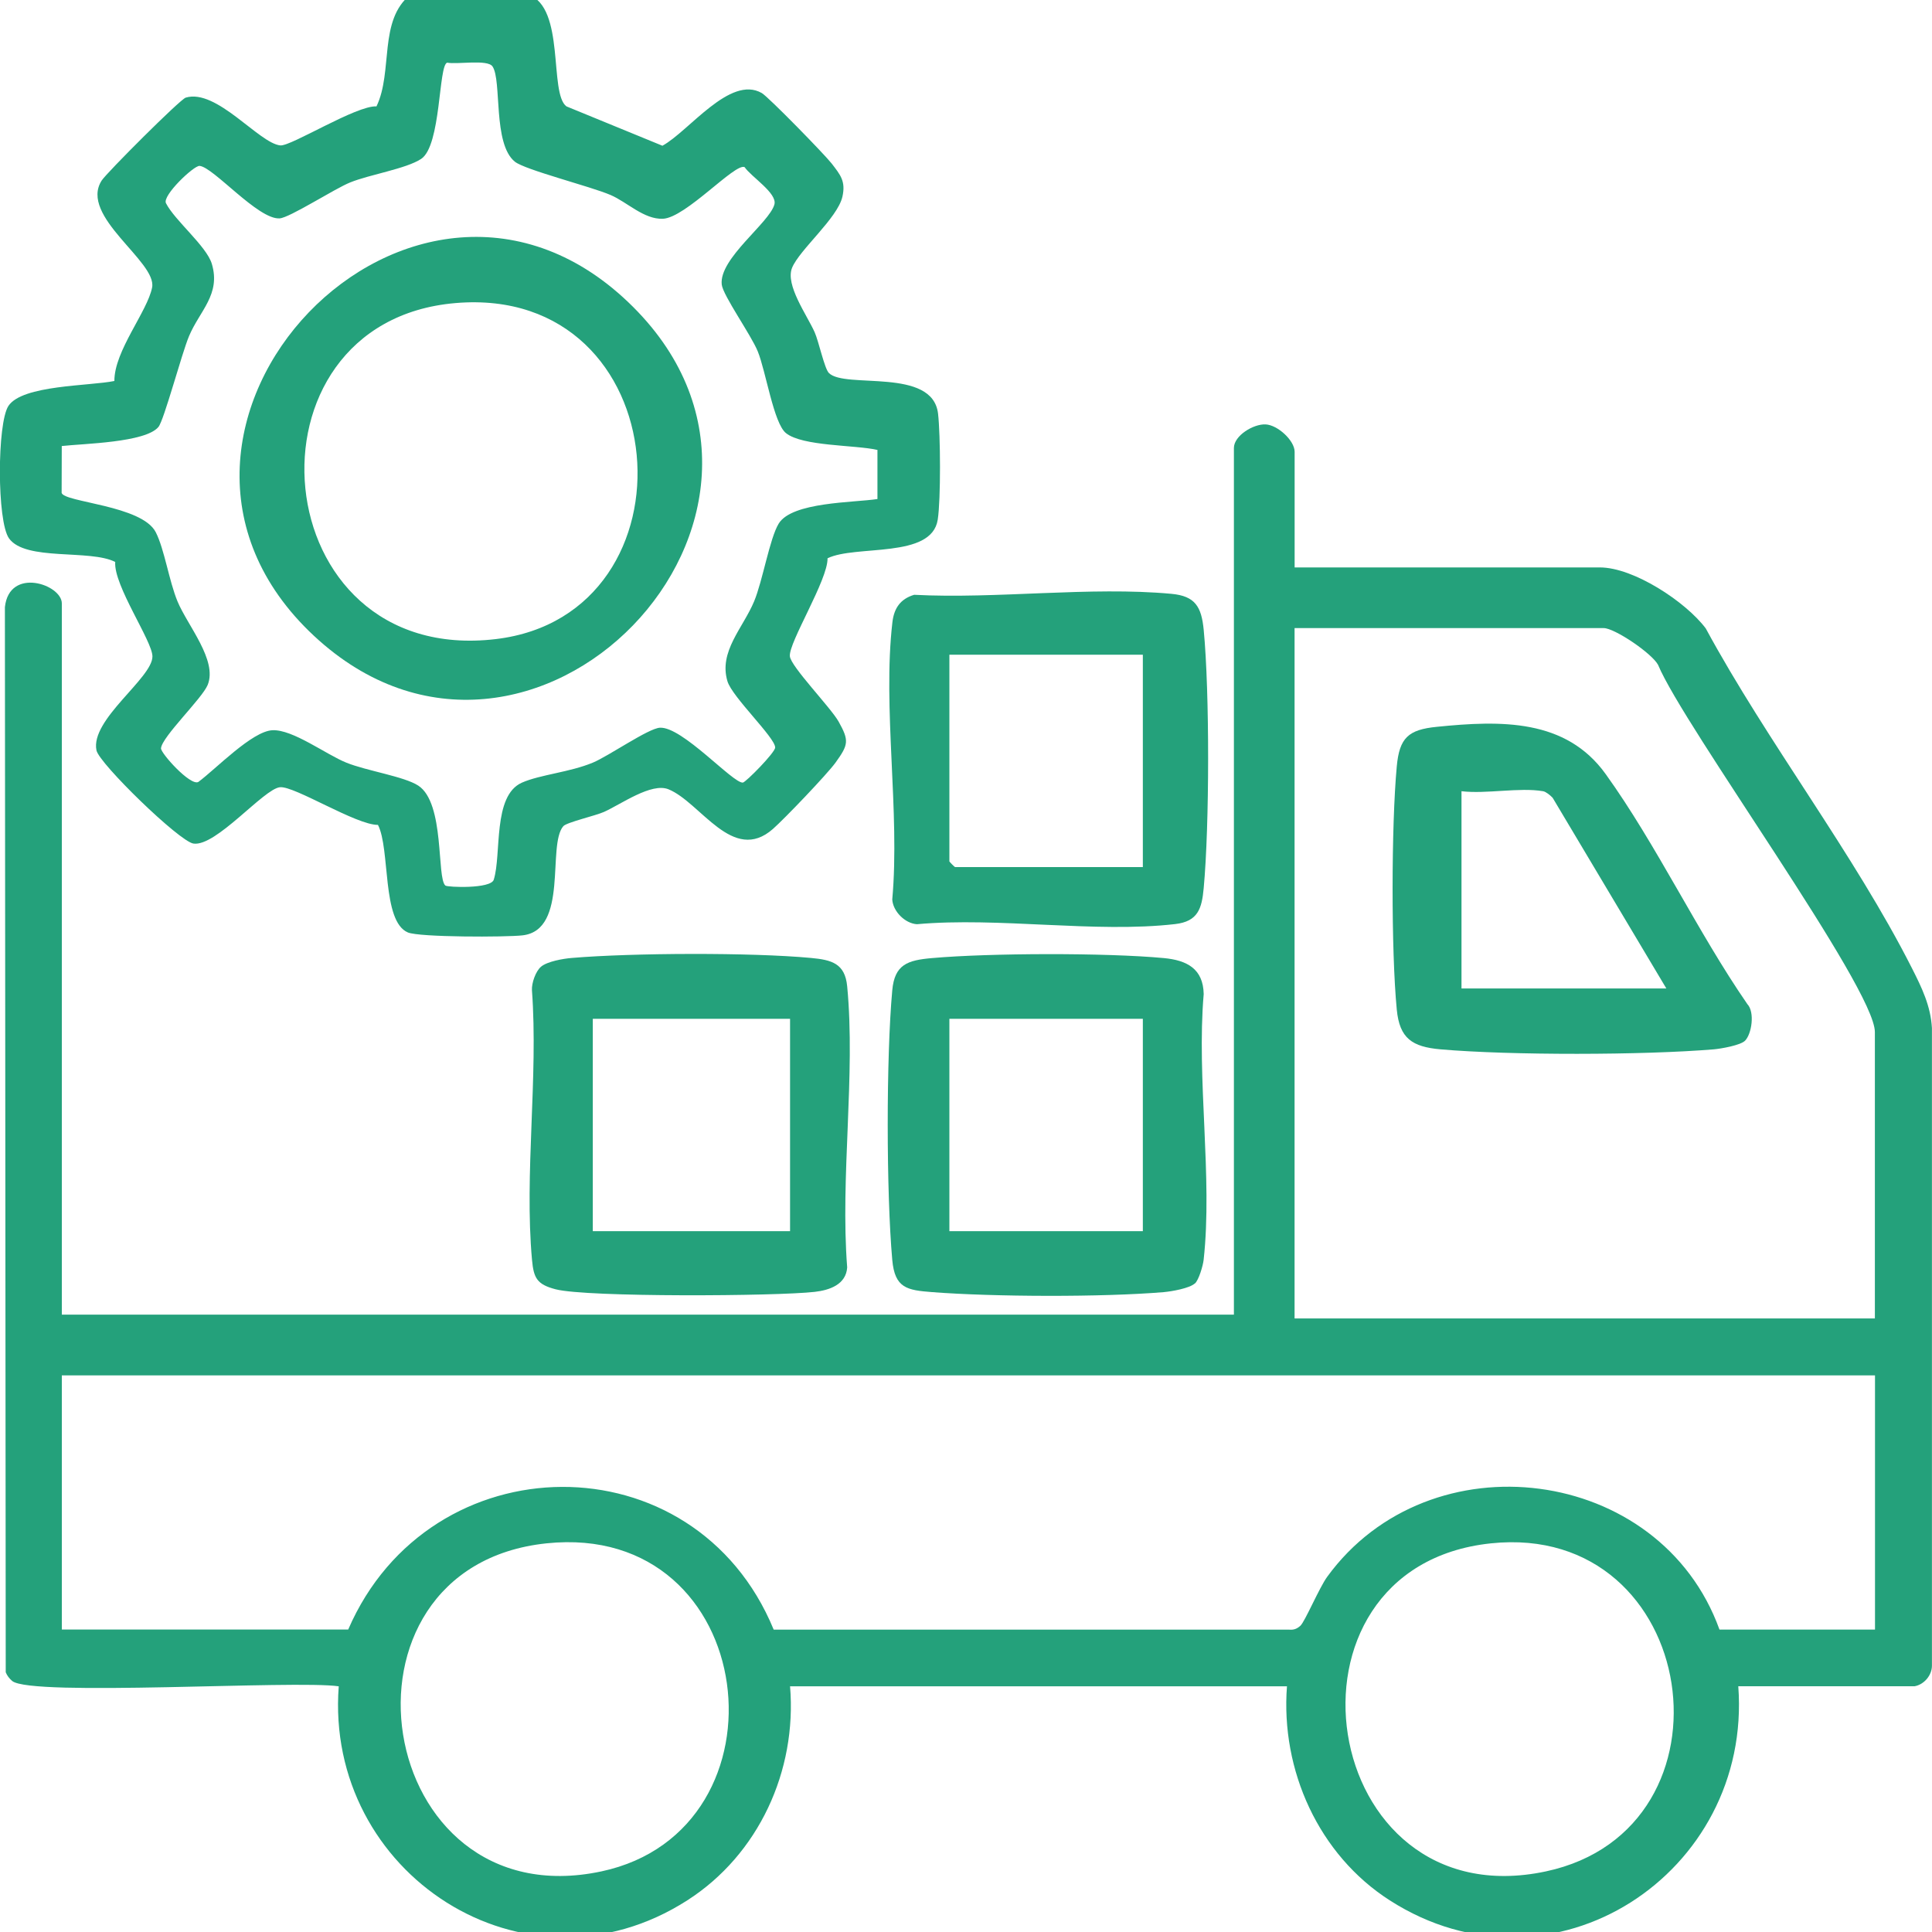
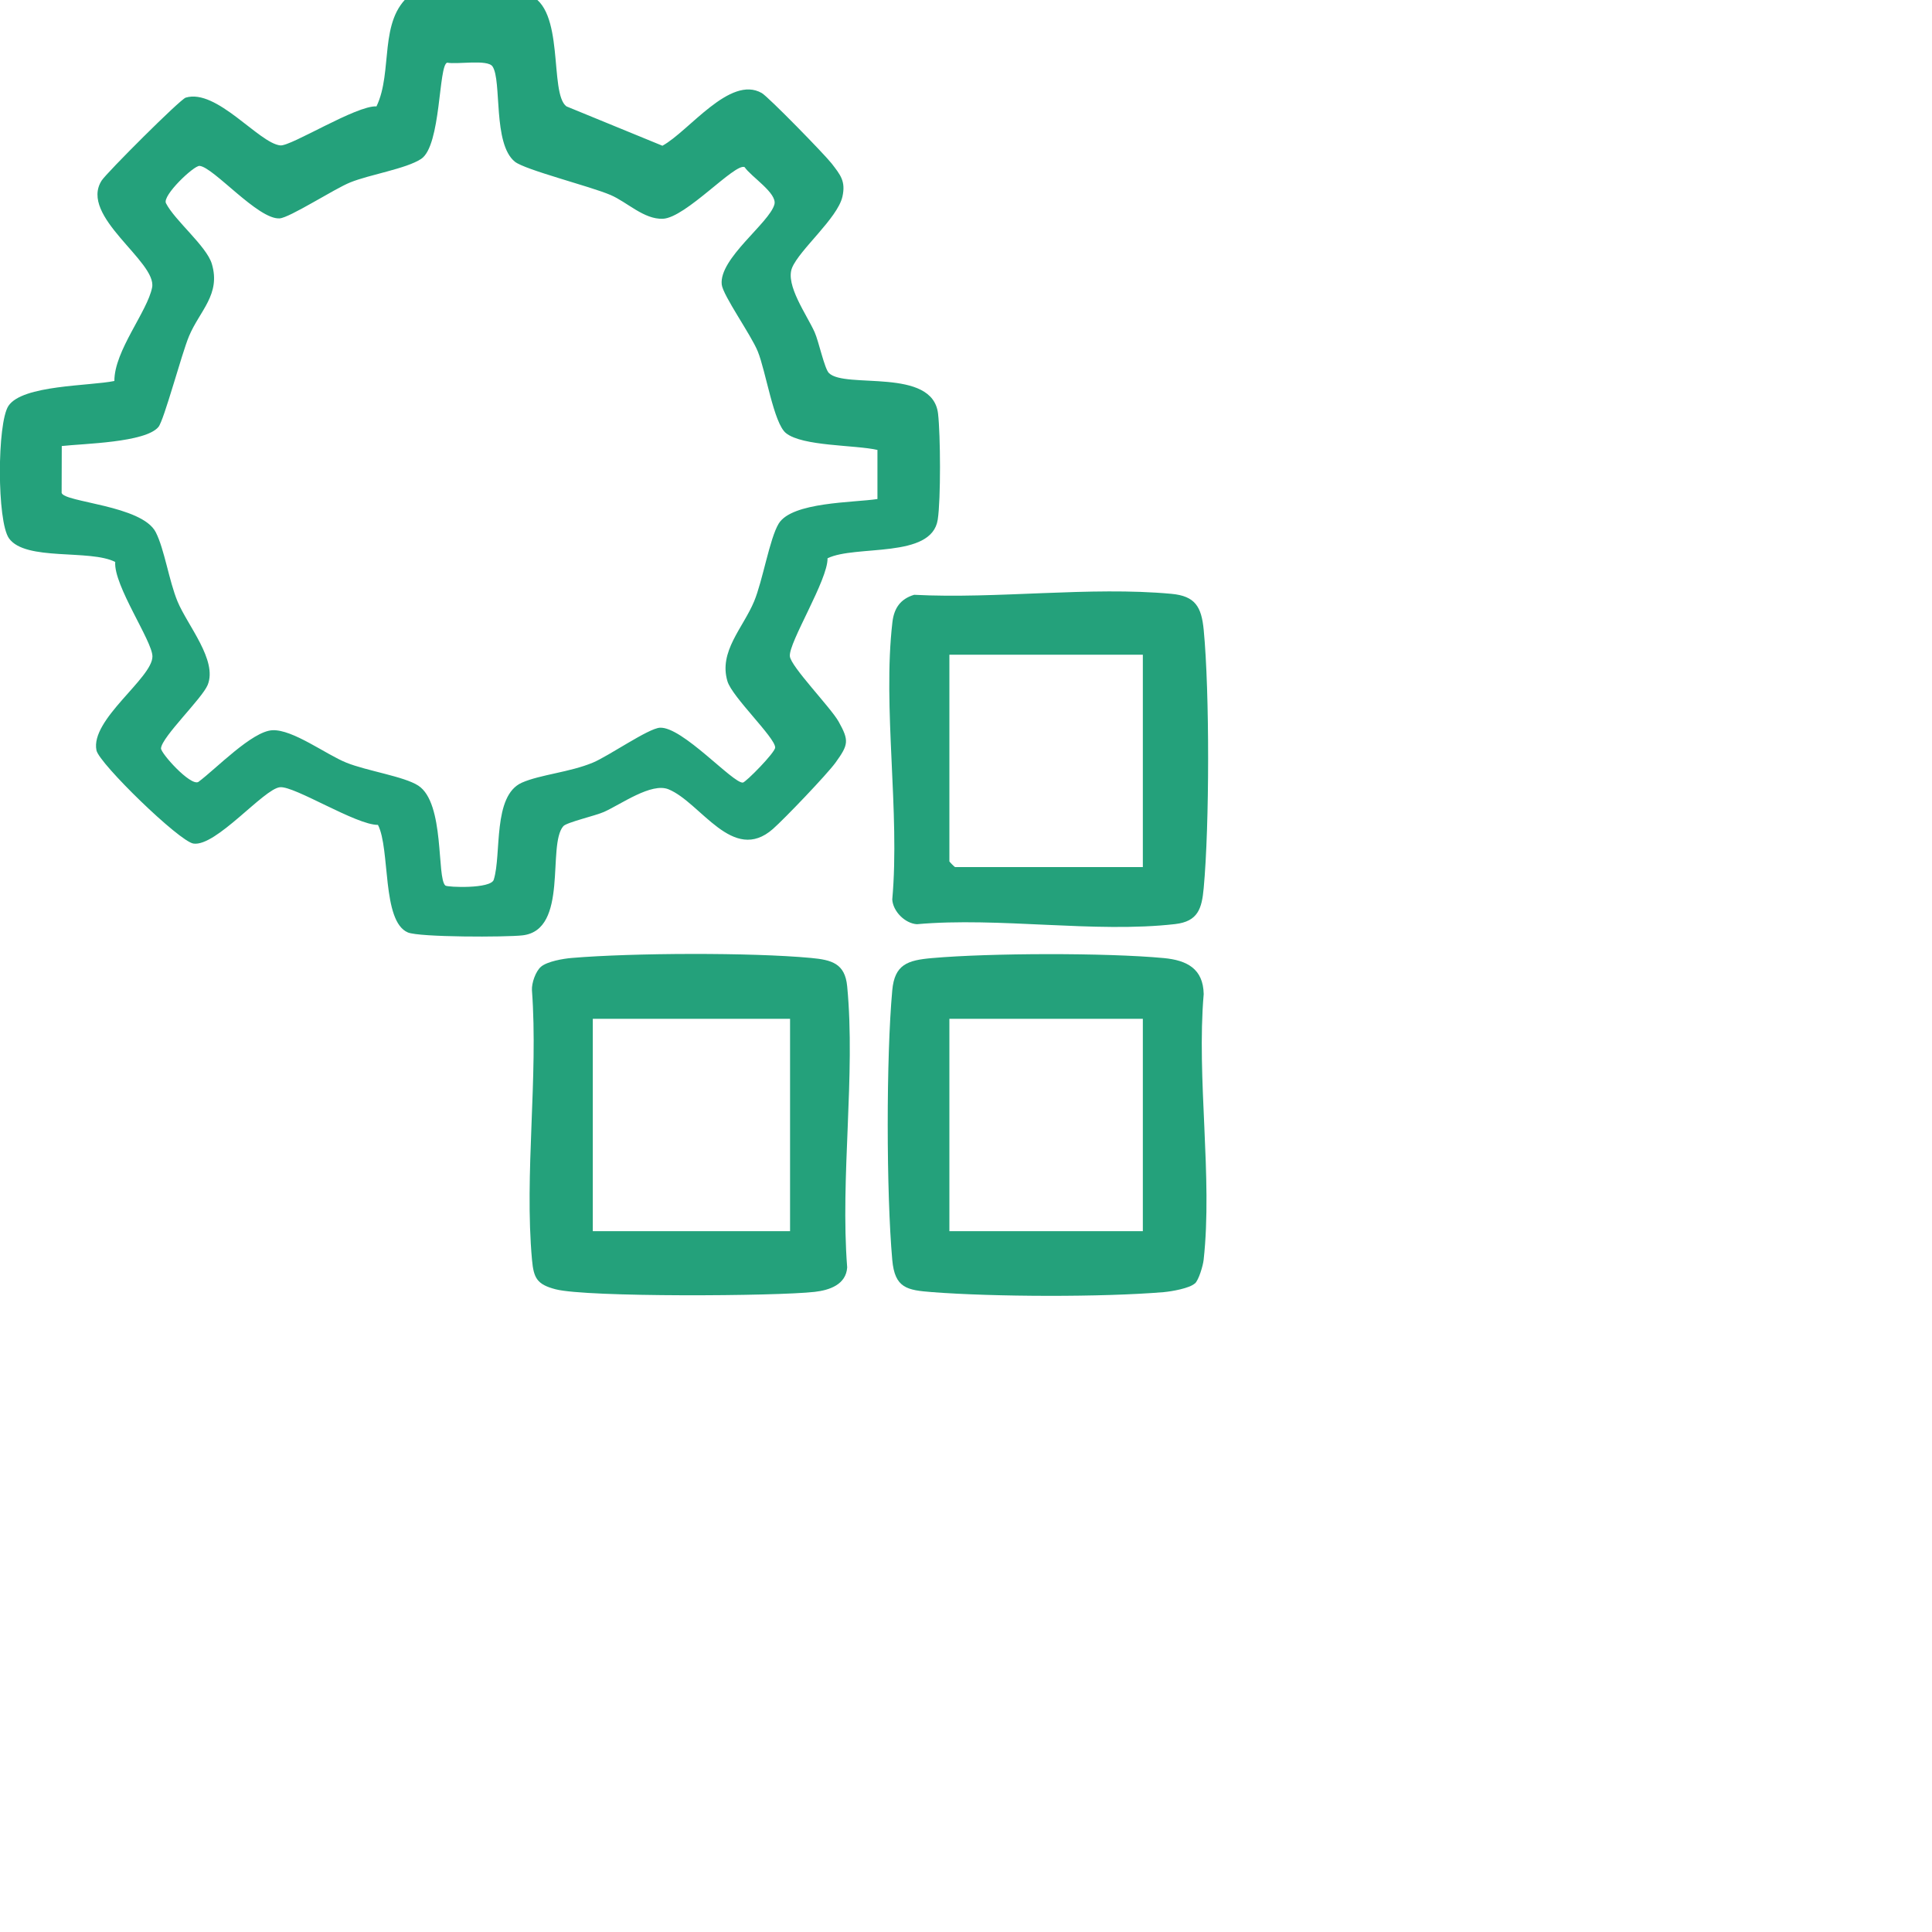
<svg xmlns="http://www.w3.org/2000/svg" id="Layer_1" version="1.1" viewBox="0 0 300 300">
  <defs>
    <style>
      .st0 {
        fill: #24a17b;
      }
    </style>
  </defs>
  <path class="st0" d="M82.04-.83c5.78,1.98,3.17,15.32,5.92,17.35l14.9,6.11c4.11-2.24,10.5-11.02,15.43-8.18,1.05.61,9.78,9.56,10.85,10.94,1.35,1.76,2.21,2.74,1.67,5.15-.76,3.35-6.67,8.23-7.82,11.05-1.08,2.66,2.31,7.32,3.51,10,.63,1.41,1.52,5.64,2.21,6.33,2.51,2.52,16.1-.93,16.95,6.31.38,3.27.44,13.33-.05,16.47-.95,6.11-12.73,3.86-17.11,5.99.08,3.33-6.07,13.1-5.85,15.22.17,1.62,6.34,7.95,7.57,10.14,1.66,2.97,1.53,3.58-.48,6.37-1.31,1.81-7.93,8.73-9.72,10.3-6.24,5.49-11.21-4.12-16.22-6.16-2.65-1.08-7.34,2.31-10,3.51-1.3.59-5.81,1.62-6.33,2.22-2.56,2.96.89,16.1-6.31,16.95-2.58.3-16.03.31-17.83-.45-4.07-1.74-2.71-12.93-4.64-16.7-3.39.03-12.97-6.08-15.22-5.85-2.53.26-9.92,9.26-13.43,8.75-2.19-.32-14.63-12.42-15.06-14.47-1-4.78,8.7-11.22,8.69-14.59,0-2.38-6.05-11.02-5.78-14.67-3.93-2.01-13.92-.08-16.49-3.66-1.89-2.63-1.86-17.89-.09-20.57,2.16-3.27,12.62-3.08,16.45-3.87-.02-4.69,5.13-10.78,5.86-14.52.78-4.03-11.39-11.06-7.83-16.61.78-1.21,12.18-12.61,13.05-12.87,4.8-1.45,11.38,7.1,14.69,7.42,1.66.16,11.81-6.24,14.93-6.06,2.61-5.43.25-13.36,5.3-17.38h18.26ZM136.22,69.86c-3.48-.79-11.61-.54-14.18-2.61-1.91-1.54-3.11-9.59-4.38-12.7-1.05-2.57-5.4-8.67-5.59-10.37-.44-4.04,7.41-9.57,8.18-12.44.47-1.74-3.63-4.3-4.63-5.79-1.49-.68-9.14,7.87-12.69,8.02-2.94.12-5.55-2.59-8.12-3.69-3.17-1.36-13.26-3.89-14.86-5.17-3.46-2.78-2-12.6-3.47-14.79-.77-1.15-5.5-.28-7.04-.59-1.37.37-.92,12.89-4.05,14.95-2.35,1.54-7.96,2.41-11.02,3.65-2.45.99-9.38,5.48-10.95,5.58-3.34.22-10.28-7.97-12.43-8.15-.88-.08-5.82,4.61-5.22,5.79,1.35,2.67,6.29,6.66,7.12,9.41,1.43,4.76-1.88,7.28-3.54,11.24-1.14,2.71-3.88,13.06-4.75,14.1-2.02,2.43-11.66,2.58-15.01,2.96l-.02,7.27c.35,1.48,12.49,1.92,14.62,6.12,1.35,2.65,2.06,7.58,3.38,10.75,1.55,3.73,6.23,9.13,4.68,12.95-.86,2.11-7.09,8.04-7.25,9.84-.07.74,4.57,5.91,5.8,5.23,2.71-2,8.33-7.88,11.5-8.03s8.31,3.76,11.49,5.04,8.96,2.13,11.16,3.56c4.16,2.71,2.83,14.36,4.21,15.52.32.27,7.06.54,7.51-.91,1.24-3.94-.21-13.04,4.37-15.07,2.83-1.25,7.46-1.62,11.02-3.11,2.51-1.05,8.61-5.32,10.41-5.42,3.47-.2,11.34,8.65,12.88,8.52.45-.04,5.03-4.68,5.02-5.45-.01-1.55-6.67-7.82-7.41-10.28-1.39-4.62,2.42-8.28,4.14-12.41,1.34-3.22,2.41-9.77,3.82-12.08,2.07-3.37,11.61-3.24,15.33-3.81v-7.65Z" />
-   <path class="st0" d="M201.02,88.11h47.41c5.22,0,13.31,5.31,16.44,9.47,9.56,17.65,23.04,35.03,32.03,52.79,1.51,2.98,2.9,5.83,3.09,9.28v99c0,1.49-1.21,2.92-2.69,3.19h-27.38c2.18,29.05-28.84,49.46-54.13,33.24-11.01-7.06-16.95-20.18-15.95-33.23h-77.16c1.09,13.12-4.88,26.13-15.95,33.23-25.26,16.2-56.34-4.2-54.13-33.23-6.75-.99-47.78,1.64-50.71-.83-.43-.37-.79-.82-1-1.35l-.13-165.39c.68-6.3,8.84-3.53,8.84-.58v110.44h182V69.56c0-1.91,3.03-3.75,4.92-3.66s4.51,2.52,4.51,4.25v17.96ZM291.13,204.73v-44.47c0-6.89-29.71-47.49-33.67-57.03-.99-1.81-6.75-5.7-8.44-5.7h-48v107.2h90.12ZM291.13,213.57H9.6v39.46h44.47c12.66-29.27,53.8-29.79,66.07.02h80.04c.73.06,1.2-.12,1.74-.6.7-.62,2.93-5.91,4.17-7.61,15.89-21.84,51.7-17.33,60.91,8.2h24.15v-39.46ZM84.85,239.65c-35.26,3.71-26.94,58.49,8.53,50.94,30.09-6.41,24.74-54.43-8.53-50.94ZM231.51,239.65c-35.13,3.69-26.96,58.5,8.53,50.94,30.85-6.57,24.02-54.36-8.53-50.94Z" />
  <path class="st0" d="M83.98,150.13c1-.85,3.47-1.27,4.81-1.38,9.4-.79,27.82-.87,37.15,0,3.21.3,5.27.85,5.61,4.4,1.32,13.77-1.09,29.65,0,43.65-.17,2.66-2.74,3.54-5.04,3.8-5.95.68-35.38.86-40.23-.4-2.88-.75-3.41-1.71-3.67-4.57-1.21-13.31.99-28.38-.01-41.88-.06-1.11.58-2.93,1.39-3.62ZM122.68,158.2h-30.63v32.98h30.63v-32.98Z" />
  <path class="st0" d="M185.55,199.28c-.83.77-3.61,1.25-4.83,1.36-9.51.8-26.43.74-35.98,0-3.91-.3-5.8-.62-6.19-5-.93-10.43-.95-31.46,0-41.87.37-4,2.35-4.67,6.19-5,8.99-.79,27.02-.84,35.98,0,3.59.34,6.11,1.65,6.19,5.59-1.13,13.1,1.41,28.45-.01,41.27-.1.91-.75,3.11-1.34,3.66ZM177.46,158.2h-30.04v32.98h30.04v-32.98Z" />
  <path class="st0" d="M141.95,92.36c12.82.67,27.34-1.32,39.95-.15,3.69.34,4.66,2,5.01,5.59.93,9.7.9,30.37,0,40.1-.29,3.18-.88,5.18-4.43,5.59-12.4,1.43-27.41-1.12-40.1.02-1.83-.11-3.71-1.97-3.83-3.83,1.22-13.6-1.52-29.75.02-43.04.25-2.18,1.22-3.63,3.38-4.28ZM177.46,101.66h-30.04v32.1c0,.06.82.88.88.88h29.16v-32.98Z" />
-   <path class="st0" d="M98.33,47.68c32.38,32.37-15.95,82.41-49.58,51.05-34.4-32.08,15.76-84.86,49.58-51.05ZM70.73,47.06c-34.35,2.92-29.9,56.45,6.24,52.18,32.05-3.79,28.41-55.13-6.24-52.18Z" />
-   <path class="st0" d="M270.97,161.6c-.7.71-3.71,1.24-4.84,1.34-10.91.91-31.58.95-42.46,0-4.39-.39-6.35-1.69-6.78-6.18-.88-9.13-.85-28.59,0-37.75.41-4.44,1.78-5.71,6.22-6.15,9.98-1.01,20.04-1.26,26.22,7.34,7.91,11,14.23,24.47,22,35.72,1.19,1.26.67,4.64-.36,5.68ZM239.6,122.86c-3.65-.63-8.82.46-12.66,0v30.63h31.81l-17.65-29.6c-.33-.37-1.06-.96-1.49-1.03Z" />
</svg>